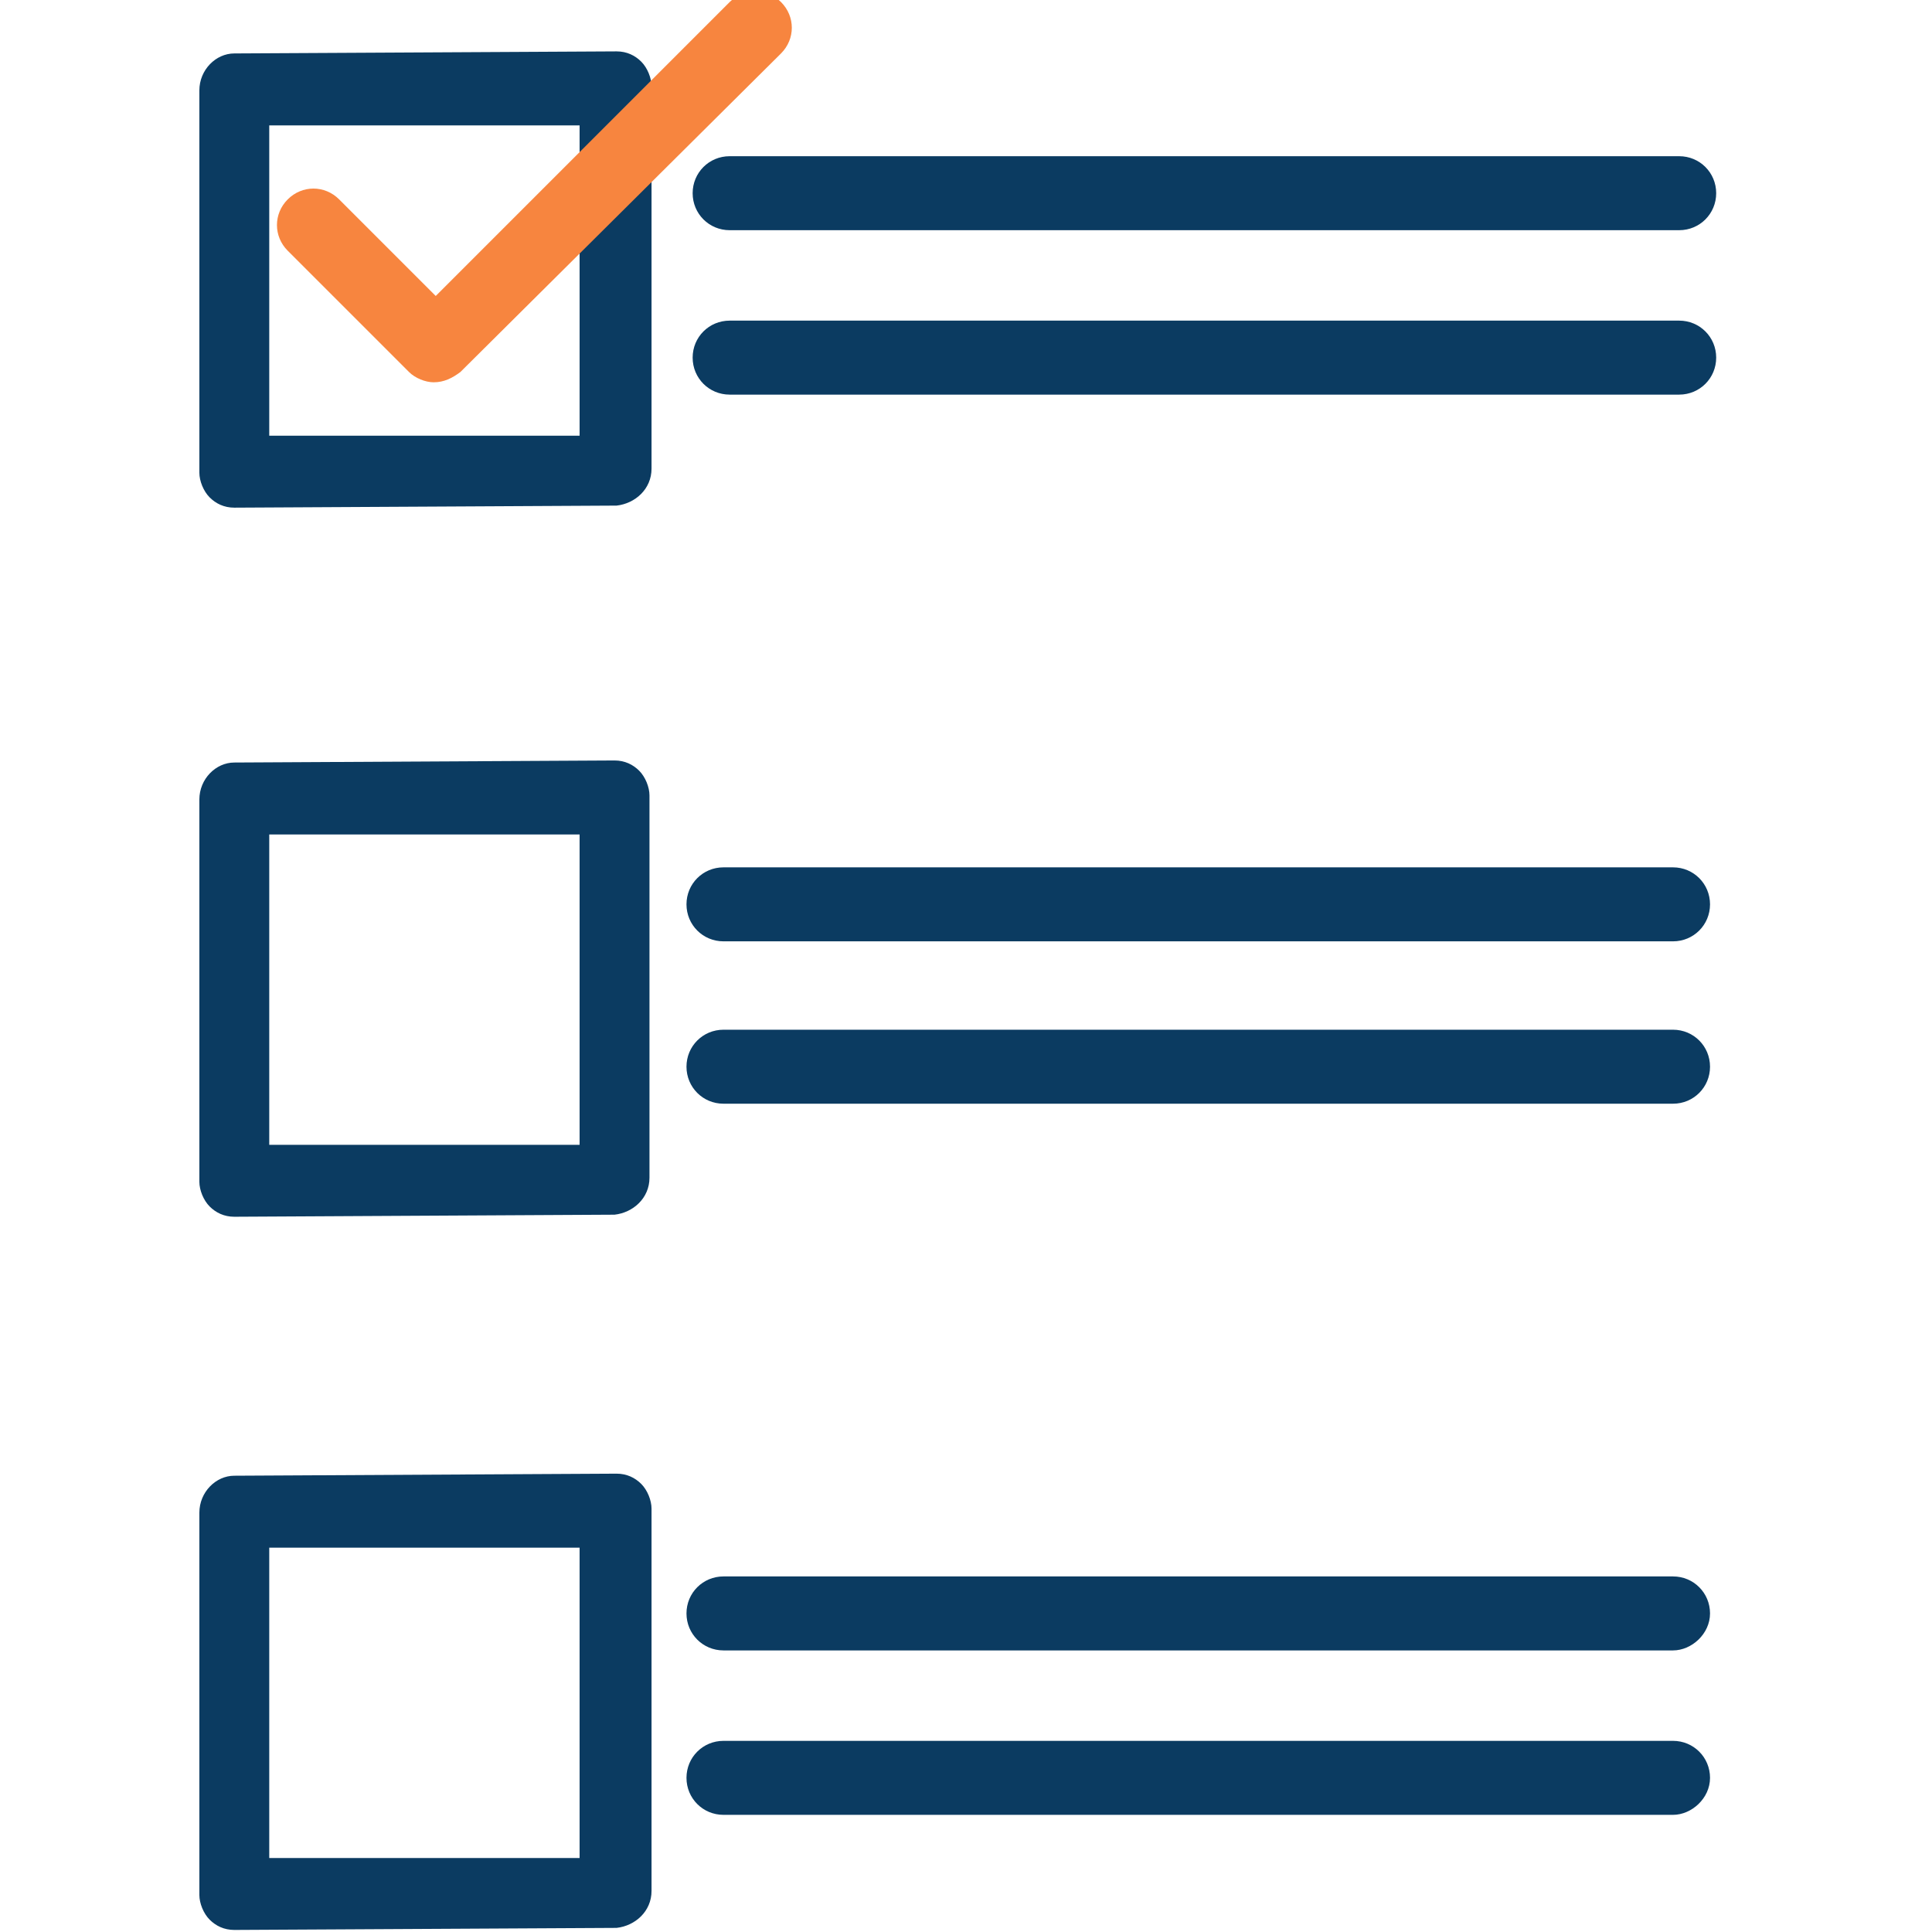
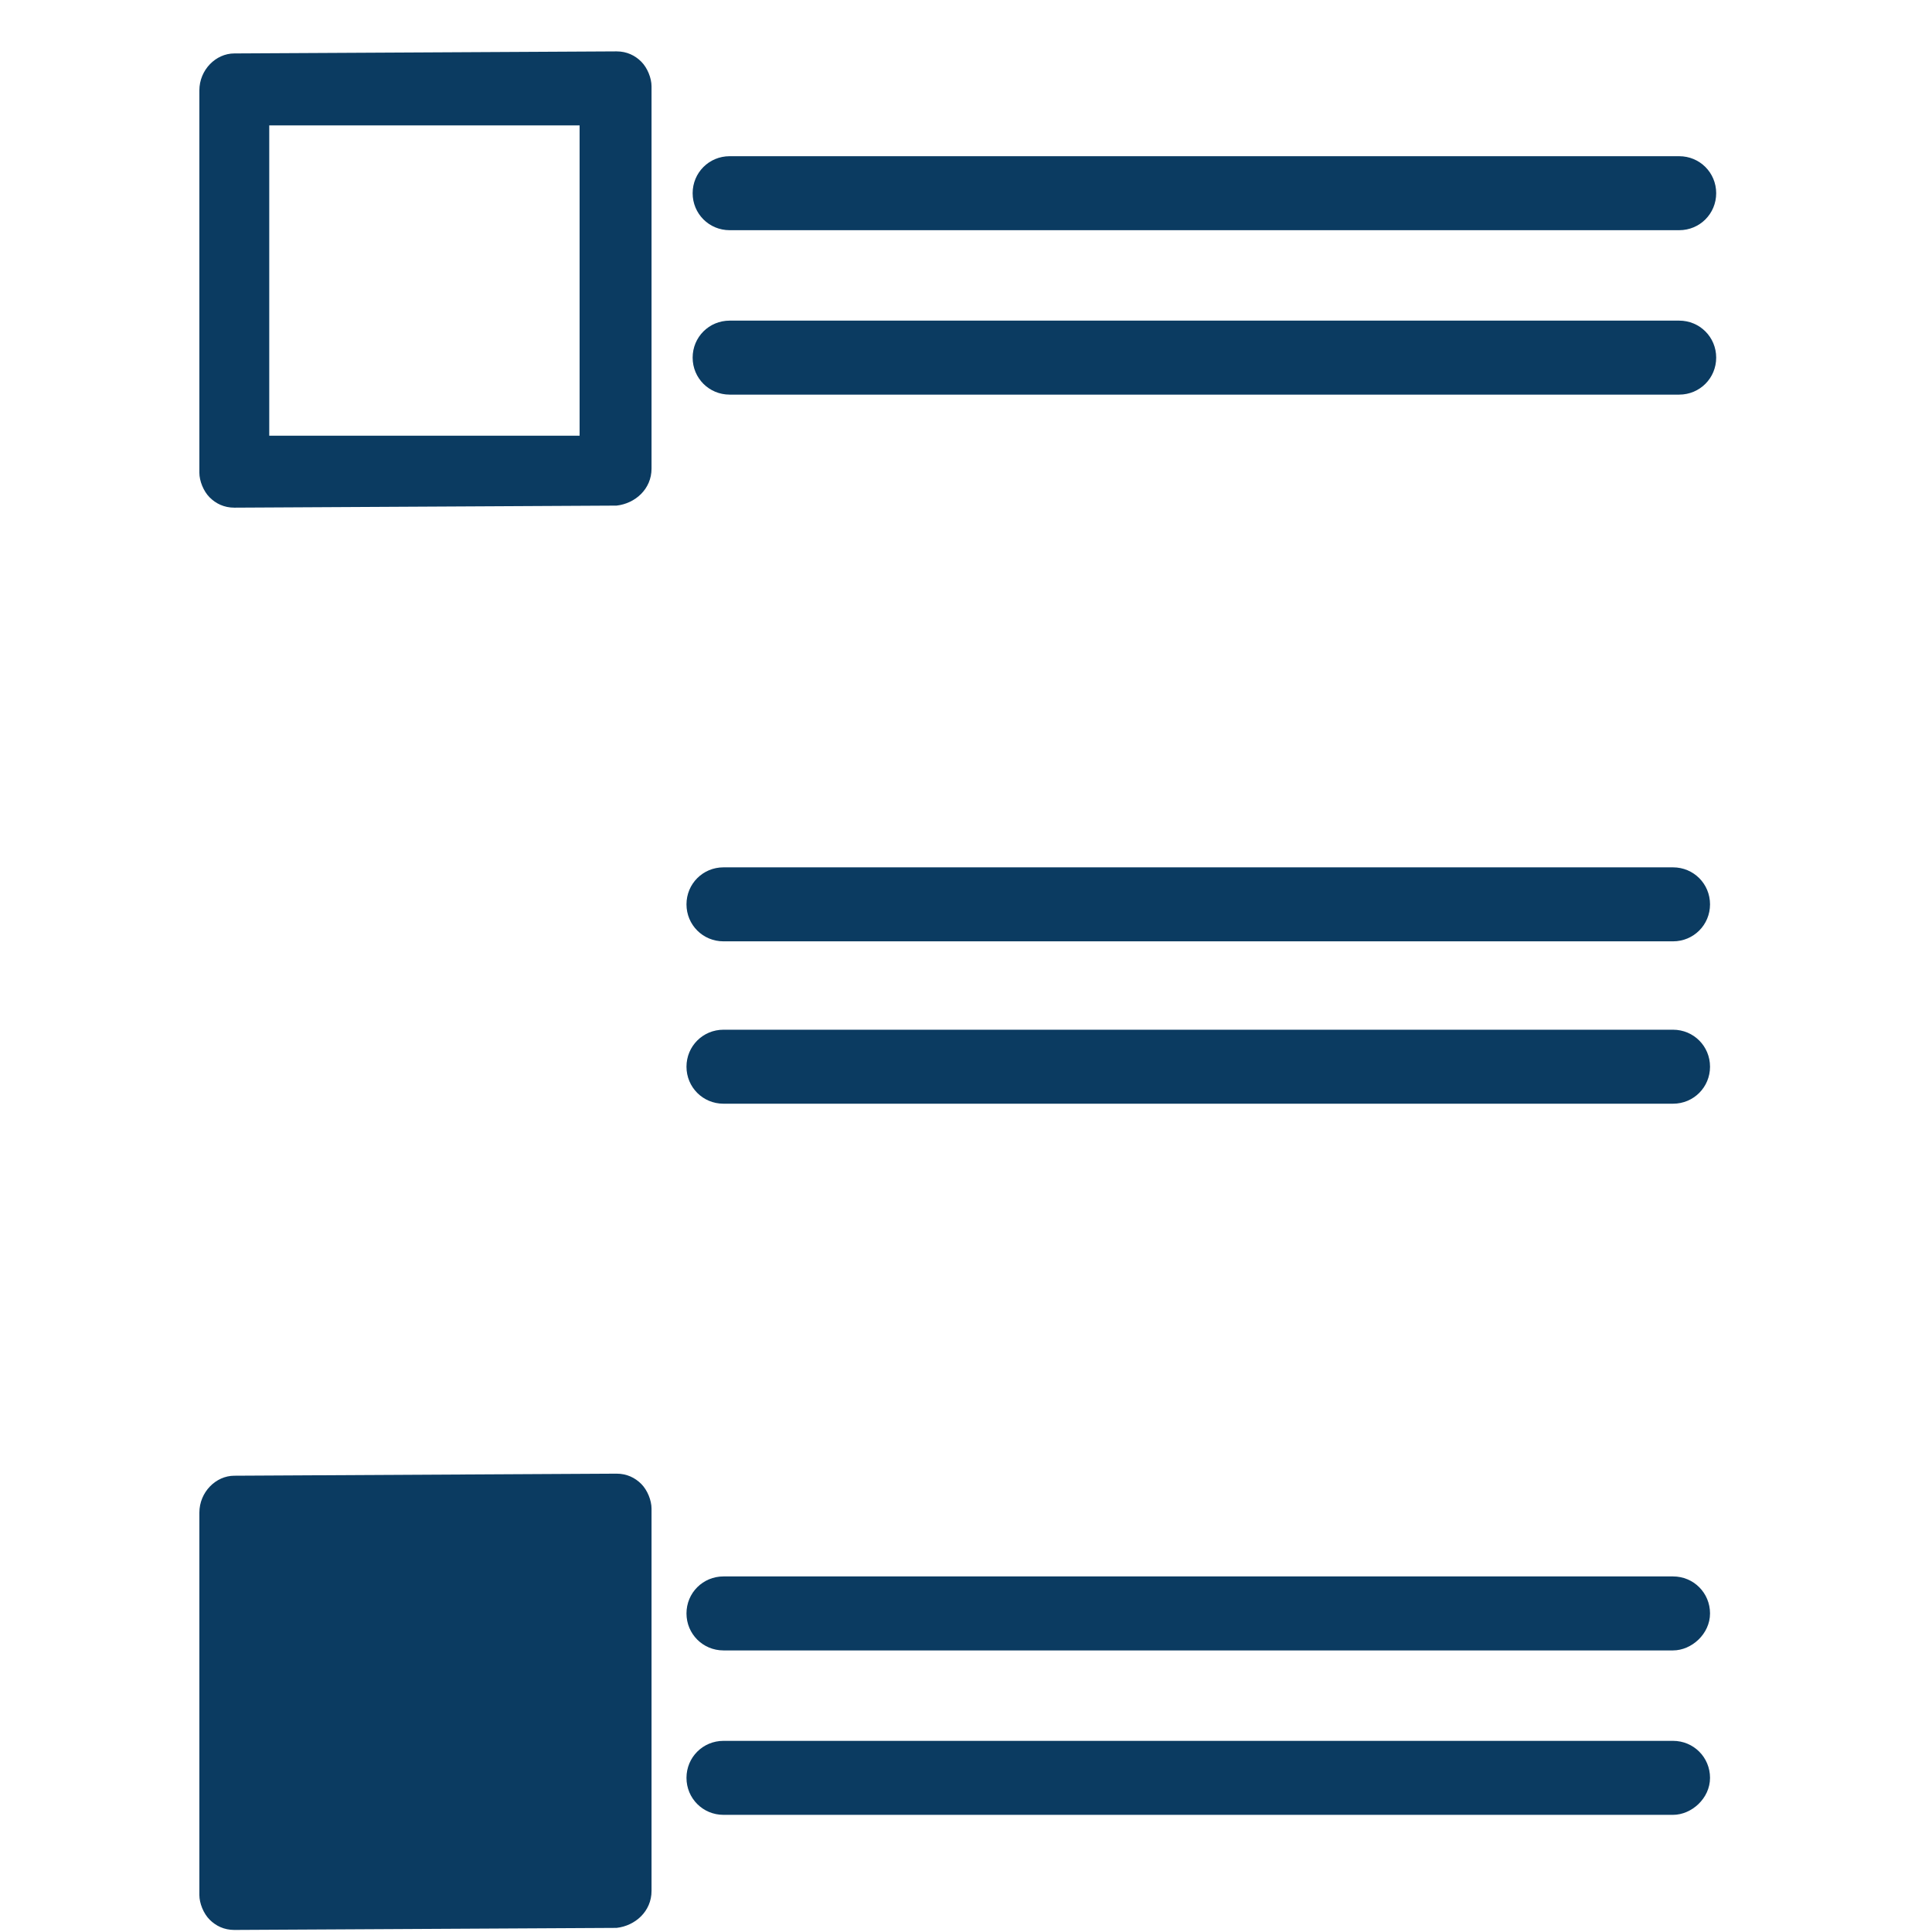
<svg xmlns="http://www.w3.org/2000/svg" version="1.1" id="Layer_1" x="0px" y="0px" viewBox="0 0 94 94" style="enable-background:new 0 0 94 94;" xml:space="preserve">
  <style type="text/css">
	.st0{fill-rule:evenodd;clip-rule:evenodd;fill:#0B3B61;}
	.st1{fill:#0B3B61;}
	.st2{fill:#F7853F;}
</style>
  <g id="Layer_00000172439164422079389670000009643752848779695520_">
    <g id="Group_21073">
      <path id="Layer" class="st0" d="M10.2,24.2c-0.3-0.3-0.5-0.8-0.5-1.2V4.4c0-1,0.8-1.8,1.7-1.8L30,2.5c0.5,0,0.9,0.2,1.2,0.5    c0.3,0.3,0.5,0.8,0.5,1.2v18.6c0,1-0.8,1.7-1.7,1.8l-18.6,0.1C10.9,24.7,10.5,24.5,10.2,24.2z M13.1,6.1v15.1h15.1V6.1H13.1z" />
-       <path id="Layer_00000036935535503631634470000013857816176418147248_" class="st0" d="M10.2,58.7c-0.3-0.3-0.5-0.8-0.5-1.2V38.9    c0-1,0.8-1.8,1.7-1.8L29.9,37c0.5,0,0.9,0.2,1.2,0.5c0.3,0.3,0.5,0.8,0.5,1.2v18.6c0,1-0.8,1.7-1.7,1.8l-18.5,0.1    C10.9,59.2,10.5,59,10.2,58.7z M13.1,40.6v15.1h15.1V40.6H13.1z" />
-       <path id="Layer_00000002356948819821874920000009175106368193538181_" class="st0" d="M10.2,93.4c-0.3-0.3-0.5-0.8-0.5-1.2V73.6    c0-1,0.8-1.8,1.7-1.8L30,71.7c0.5,0,0.9,0.2,1.2,0.5c0.3,0.3,0.5,0.8,0.5,1.2V92c0,1-0.8,1.7-1.7,1.8l-18.6,0.1    C10.9,93.9,10.5,93.7,10.2,93.4z M13.1,75.3v15.1h15.1V75.3H13.1z" />
+       <path id="Layer_00000002356948819821874920000009175106368193538181_" class="st0" d="M10.2,93.4c-0.3-0.3-0.5-0.8-0.5-1.2V73.6    c0-1,0.8-1.8,1.7-1.8L30,71.7c0.5,0,0.9,0.2,1.2,0.5c0.3,0.3,0.5,0.8,0.5,1.2V92c0,1-0.8,1.7-1.7,1.8l-18.6,0.1    C10.9,93.9,10.5,93.7,10.2,93.4z M13.1,75.3v15.1V75.3H13.1z" />
      <path id="Layer_00000071521643234100914820000000838814445348744327_" class="st1" d="M81.7,11.2H35.5c-1,0-1.8-0.8-1.8-1.8    s0.8-1.8,1.8-1.8h46.2c1,0,1.8,0.8,1.8,1.8S82.7,11.2,81.7,11.2z" />
      <path id="Layer_00000009548538767826373900000014473988139919241629_" class="st1" d="M81.7,19.2H35.5c-1,0-1.8-0.8-1.8-1.8    s0.8-1.8,1.8-1.8h46.2c1,0,1.8,0.8,1.8,1.8S82.7,19.2,81.7,19.2z" />
      <path id="Layer_00000030455496677071377770000004325394035187529097_" class="st1" d="M81.4,45.8H35.2c-1,0-1.8-0.8-1.8-1.8    s0.8-1.8,1.8-1.8h46.2c1,0,1.8,0.8,1.8,1.8S82.4,45.8,81.4,45.8z" />
      <path id="Layer_00000013875809238803096710000003007852975539794837_" class="st1" d="M81.4,53.7H35.2c-1,0-1.8-0.8-1.8-1.8    s0.8-1.8,1.8-1.8h46.2c1,0,1.8,0.8,1.8,1.8S82.4,53.7,81.4,53.7z" />
      <path id="Layer_00000142875035438217646840000014579172312656892841_" class="st1" d="M81.4,80.3H35.2c-1,0-1.8-0.8-1.8-1.8    s0.8-1.8,1.8-1.8h46.2c1,0,1.8,0.8,1.8,1.8S82.3,80.3,81.4,80.3z" />
      <path id="Layer_00000121961463855023508260000004176349681282803369_" class="st1" d="M81.4,88.3H35.2c-1,0-1.8-0.8-1.8-1.8    s0.8-1.8,1.8-1.8h46.2c1,0,1.8,0.8,1.8,1.8S82.3,88.3,81.4,88.3z" />
-       <path id="Layer_00000055668248933228433910000004743179337476356738_" class="st2" d="M21.1,18.6c-0.4,0-0.9-0.2-1.2-0.5L14,12.2    c-0.7-0.7-0.7-1.8,0-2.5s1.8-0.7,2.5,0l4.7,4.7L35.5,0.1c0.7-0.7,1.8-0.7,2.5,0s0.7,1.8,0,2.5L22.4,18.1    C22,18.4,21.6,18.6,21.1,18.6z" />
    </g>
  </g>
</svg>